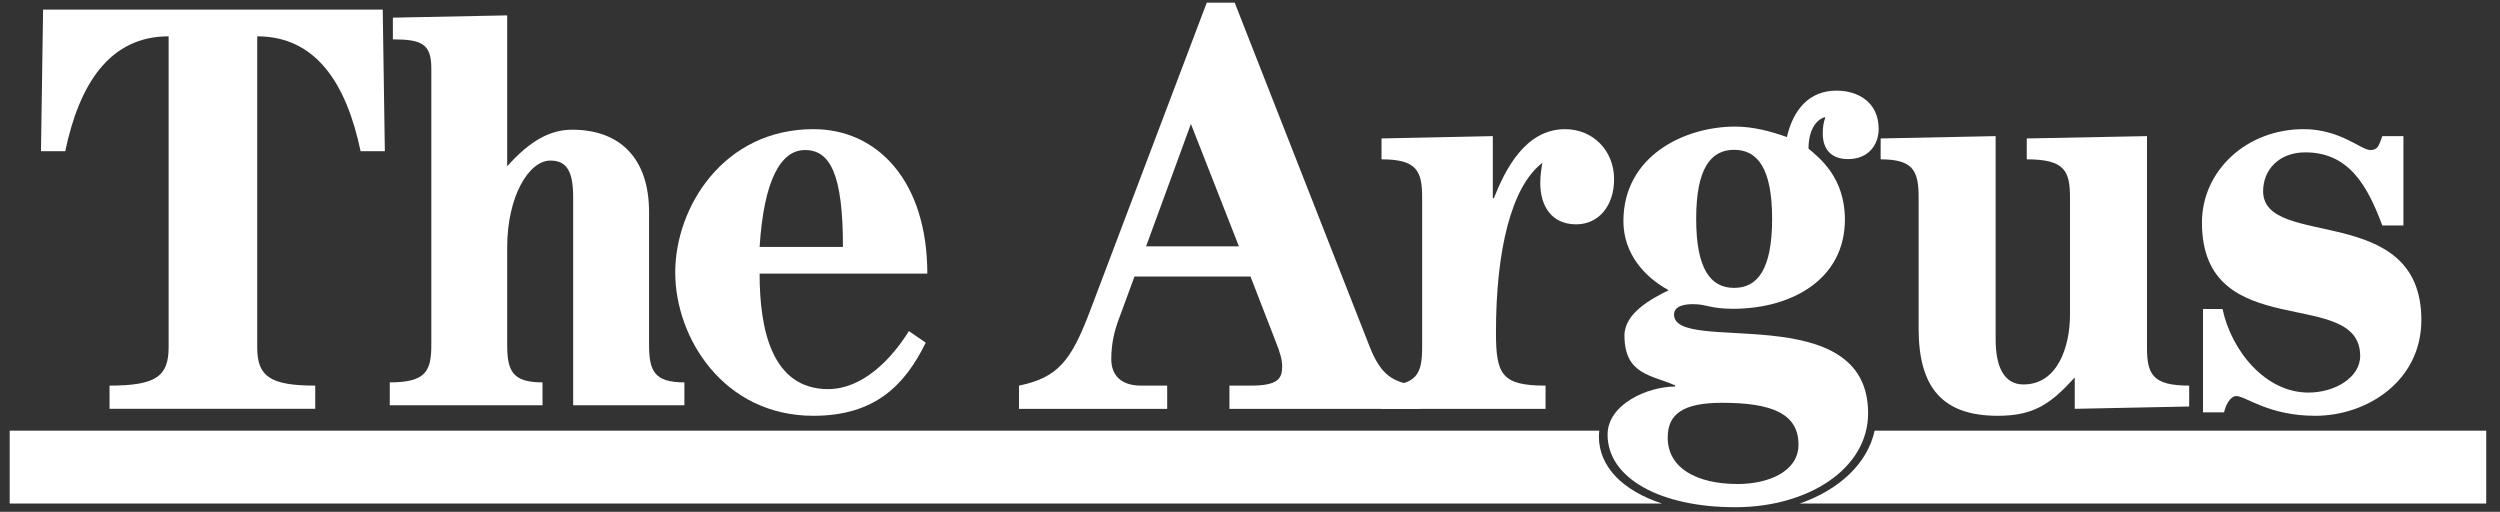
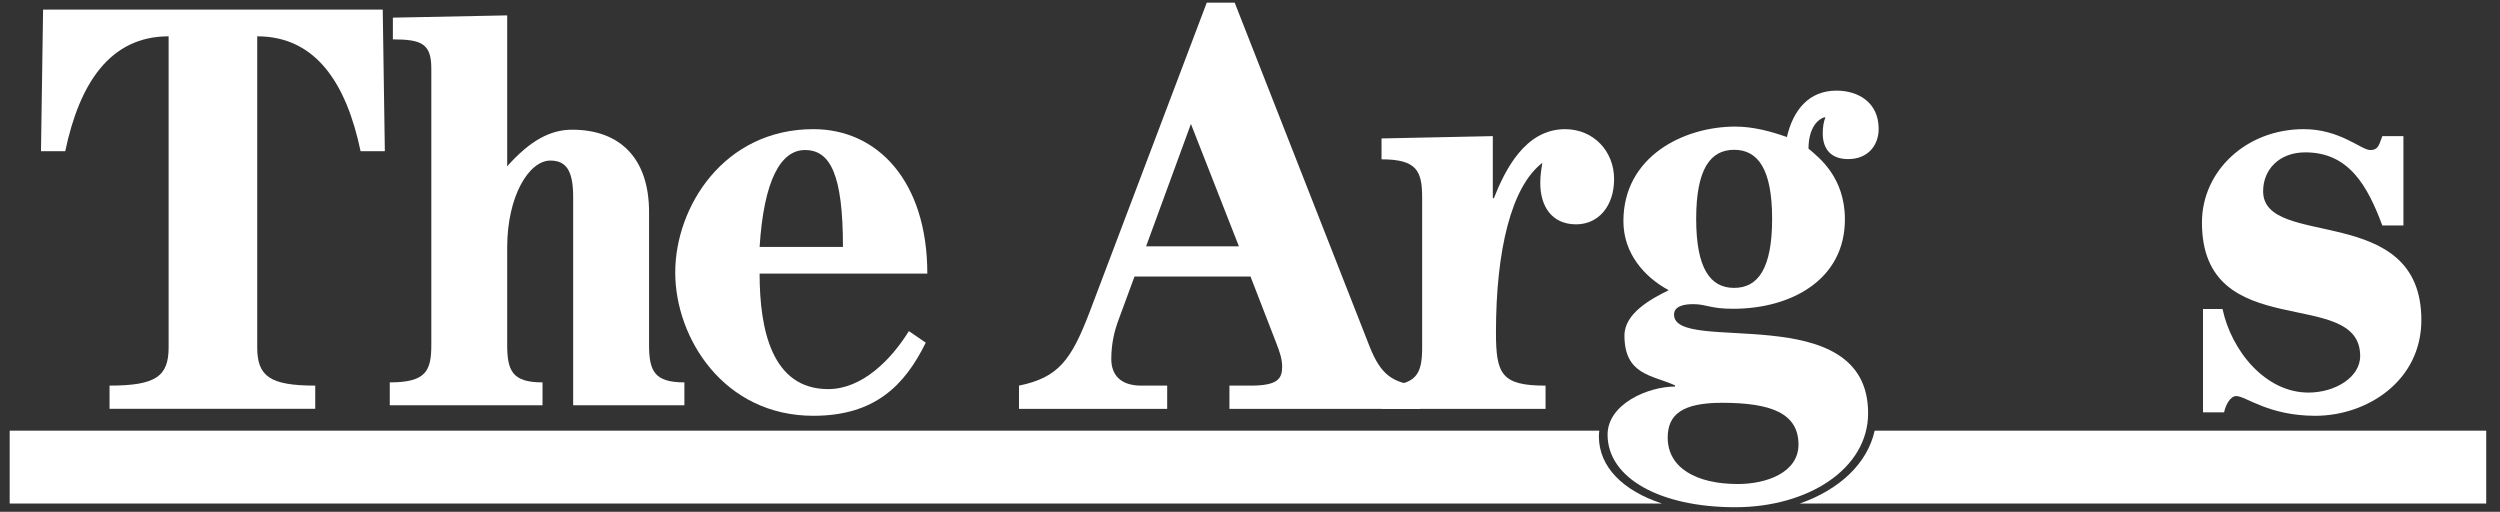
<svg xmlns="http://www.w3.org/2000/svg" width="127" height="26" viewBox="0 0 127 26" fill="none">
  <rect x="0" y="0" width="127" height="26" fill="#333333" stroke="none" />
  <path d="M95.233 21.878H126.3V25.581H91.421C93.403 24.893 94.858 23.576 95.233 21.878ZM0.492 21.878H81.245C81.23 21.972 81.223 22.069 81.223 22.169C81.223 23.719 82.448 24.93 84.432 25.581H0.492V21.878Z" fill="white" />
  <path d="M47.108 13.9C47.108 9.214 44.59 6.561 41.321 6.561C36.767 6.561 34.302 10.511 34.302 13.842C34.302 17.173 36.767 21.122 41.321 21.122C44.429 21.122 45.956 19.589 47.028 17.408L46.171 16.819C45.26 18.293 43.786 19.767 42.072 19.767C39.205 19.767 38.588 16.731 38.588 13.9H47.108ZM38.588 12.545C38.803 9.155 39.66 7.622 40.893 7.622C42.179 7.622 42.822 8.86 42.822 12.545H38.588Z" fill="white" />
  <path d="M59.293 20.769V19.59H57.98C56.935 19.59 56.453 19.059 56.453 18.234C56.453 17.408 56.641 16.76 56.775 16.377L57.632 14.048H63.526L64.839 17.438C65 17.851 65.134 18.234 65.134 18.617C65.134 19.236 64.919 19.59 63.526 19.59H62.455V20.769H72.126V19.59C70.734 19.472 70.144 19.029 69.581 17.615L62.723 0.136H61.303L55.355 15.846C54.417 18.293 53.774 19.177 51.765 19.59V20.769H59.293ZM62.937 12.515H58.221L60.499 6.296L62.937 12.515Z" fill="white" />
  <path d="M88.148 6.431C85.549 6.431 82.469 7.934 82.469 11.236C82.469 12.857 83.514 14.065 84.772 14.743C83.862 15.185 82.522 15.922 82.522 17.042C82.522 19.047 83.915 19.047 85.094 19.577V19.636C83.728 19.636 81.665 20.52 81.665 22.082C81.665 24.293 84.344 25.767 88.148 25.767C91.846 25.767 94.9 23.822 94.9 20.992C94.9 15.097 85.041 18.044 85.041 15.981C85.041 15.539 85.576 15.451 86.005 15.451C86.701 15.451 86.862 15.686 88.041 15.686C90.988 15.686 93.721 14.213 93.721 11.147C93.721 9.025 92.435 8.023 91.872 7.551C91.872 6.667 92.221 6.107 92.676 5.959H92.73C92.623 6.225 92.596 6.52 92.596 6.785C92.596 7.551 92.998 8.082 93.882 8.082C94.9 8.082 95.436 7.374 95.436 6.549C95.436 5.193 94.391 4.604 93.292 4.604C91.899 4.604 91.096 5.576 90.774 6.962C89.944 6.667 89.059 6.431 88.148 6.431ZM91.363 22.584C91.363 23.998 89.756 24.588 88.282 24.588C86.166 24.588 84.719 23.763 84.719 22.23C84.719 21.051 85.469 20.462 87.479 20.462C89.97 20.462 91.363 20.992 91.363 22.584ZM88.095 7.61C89.301 7.61 90.024 8.583 90.024 11.117C90.024 13.652 89.301 14.625 88.095 14.625C86.889 14.625 86.166 13.652 86.166 11.117C86.166 8.583 86.889 7.61 88.095 7.61Z" fill="white" />
  <path d="M2.189 0.489L2.082 7.681H3.314C4.038 4.232 5.592 1.845 8.566 1.845V17.644C8.566 19.117 7.923 19.589 5.565 19.589V20.768H16.014V19.589C13.71 19.589 13.067 19.117 13.067 17.644V1.845C16.041 1.845 17.595 4.232 18.318 7.681H19.55L19.443 0.489H2.189Z" fill="white" />
  <path d="M29.117 20.587H34.767V19.425C33.236 19.425 32.972 18.844 32.972 17.508V10.771C32.972 8.041 31.494 6.589 29.065 6.589C27.956 6.589 26.927 7.141 25.765 8.448V0.781L19.958 0.897V2C21.436 2 21.911 2.233 21.911 3.481V17.508C21.911 18.844 21.647 19.425 19.8 19.425V20.587H27.56V19.425C26.029 19.425 25.765 18.844 25.765 17.508V12.572C25.765 9.958 26.874 8.157 27.956 8.157C28.774 8.157 29.117 8.68 29.117 10.016V20.587Z" fill="white" />
  <path d="M78.514 20.769V19.59C76.263 19.59 75.995 19 75.995 16.878C75.995 12.722 76.772 9.479 78.353 8.271C78.299 8.595 78.246 8.89 78.246 9.303C78.246 10.452 78.809 11.396 80.068 11.396C81.193 11.396 81.996 10.482 81.996 9.096C81.996 7.681 80.952 6.562 79.505 6.562C77.469 6.562 76.451 8.654 75.888 10.069H75.835V6.915L70.182 7.033V8.094C71.977 8.094 72.245 8.684 72.245 10.04V17.644C72.245 19 71.977 19.59 70.182 19.59V20.769H78.514Z" fill="white" />
-   <path d="M101.378 6.915L95.537 7.033V8.094C97.198 8.094 97.467 8.683 97.467 10.039V16.701C97.467 19.707 98.699 21.122 101.485 21.122C103.307 21.122 104.164 20.532 105.397 19.176V20.768L111.21 20.65V19.589C109.335 19.589 109.067 19 109.067 17.644V6.915L102.959 7.033V8.094C104.888 8.094 105.156 8.683 105.156 10.039V15.993C105.156 17.585 104.54 19.53 102.798 19.53C101.807 19.53 101.378 18.646 101.378 17.231V6.915Z" fill="white" />
  <path d="M111.913 20.945H112.984C113.065 20.562 113.306 20.12 113.601 20.12C114.083 20.12 115.235 21.122 117.619 21.122C120.245 21.122 123.005 19.354 123.005 16.258C123.005 10.216 114.967 12.692 114.967 9.715C114.967 8.624 115.771 7.74 117.11 7.74C119.334 7.74 120.272 9.45 121.022 11.454H122.094V6.915H121.022C120.861 7.327 120.835 7.622 120.406 7.622C119.951 7.622 118.879 6.561 117.03 6.561C114.11 6.561 111.859 8.683 111.859 11.306C111.859 17.555 119.897 14.49 119.897 18.086C119.897 19.176 118.611 19.943 117.271 19.943C115.074 19.943 113.36 17.82 112.904 15.698H111.913V20.945Z" fill="white" />
</svg>